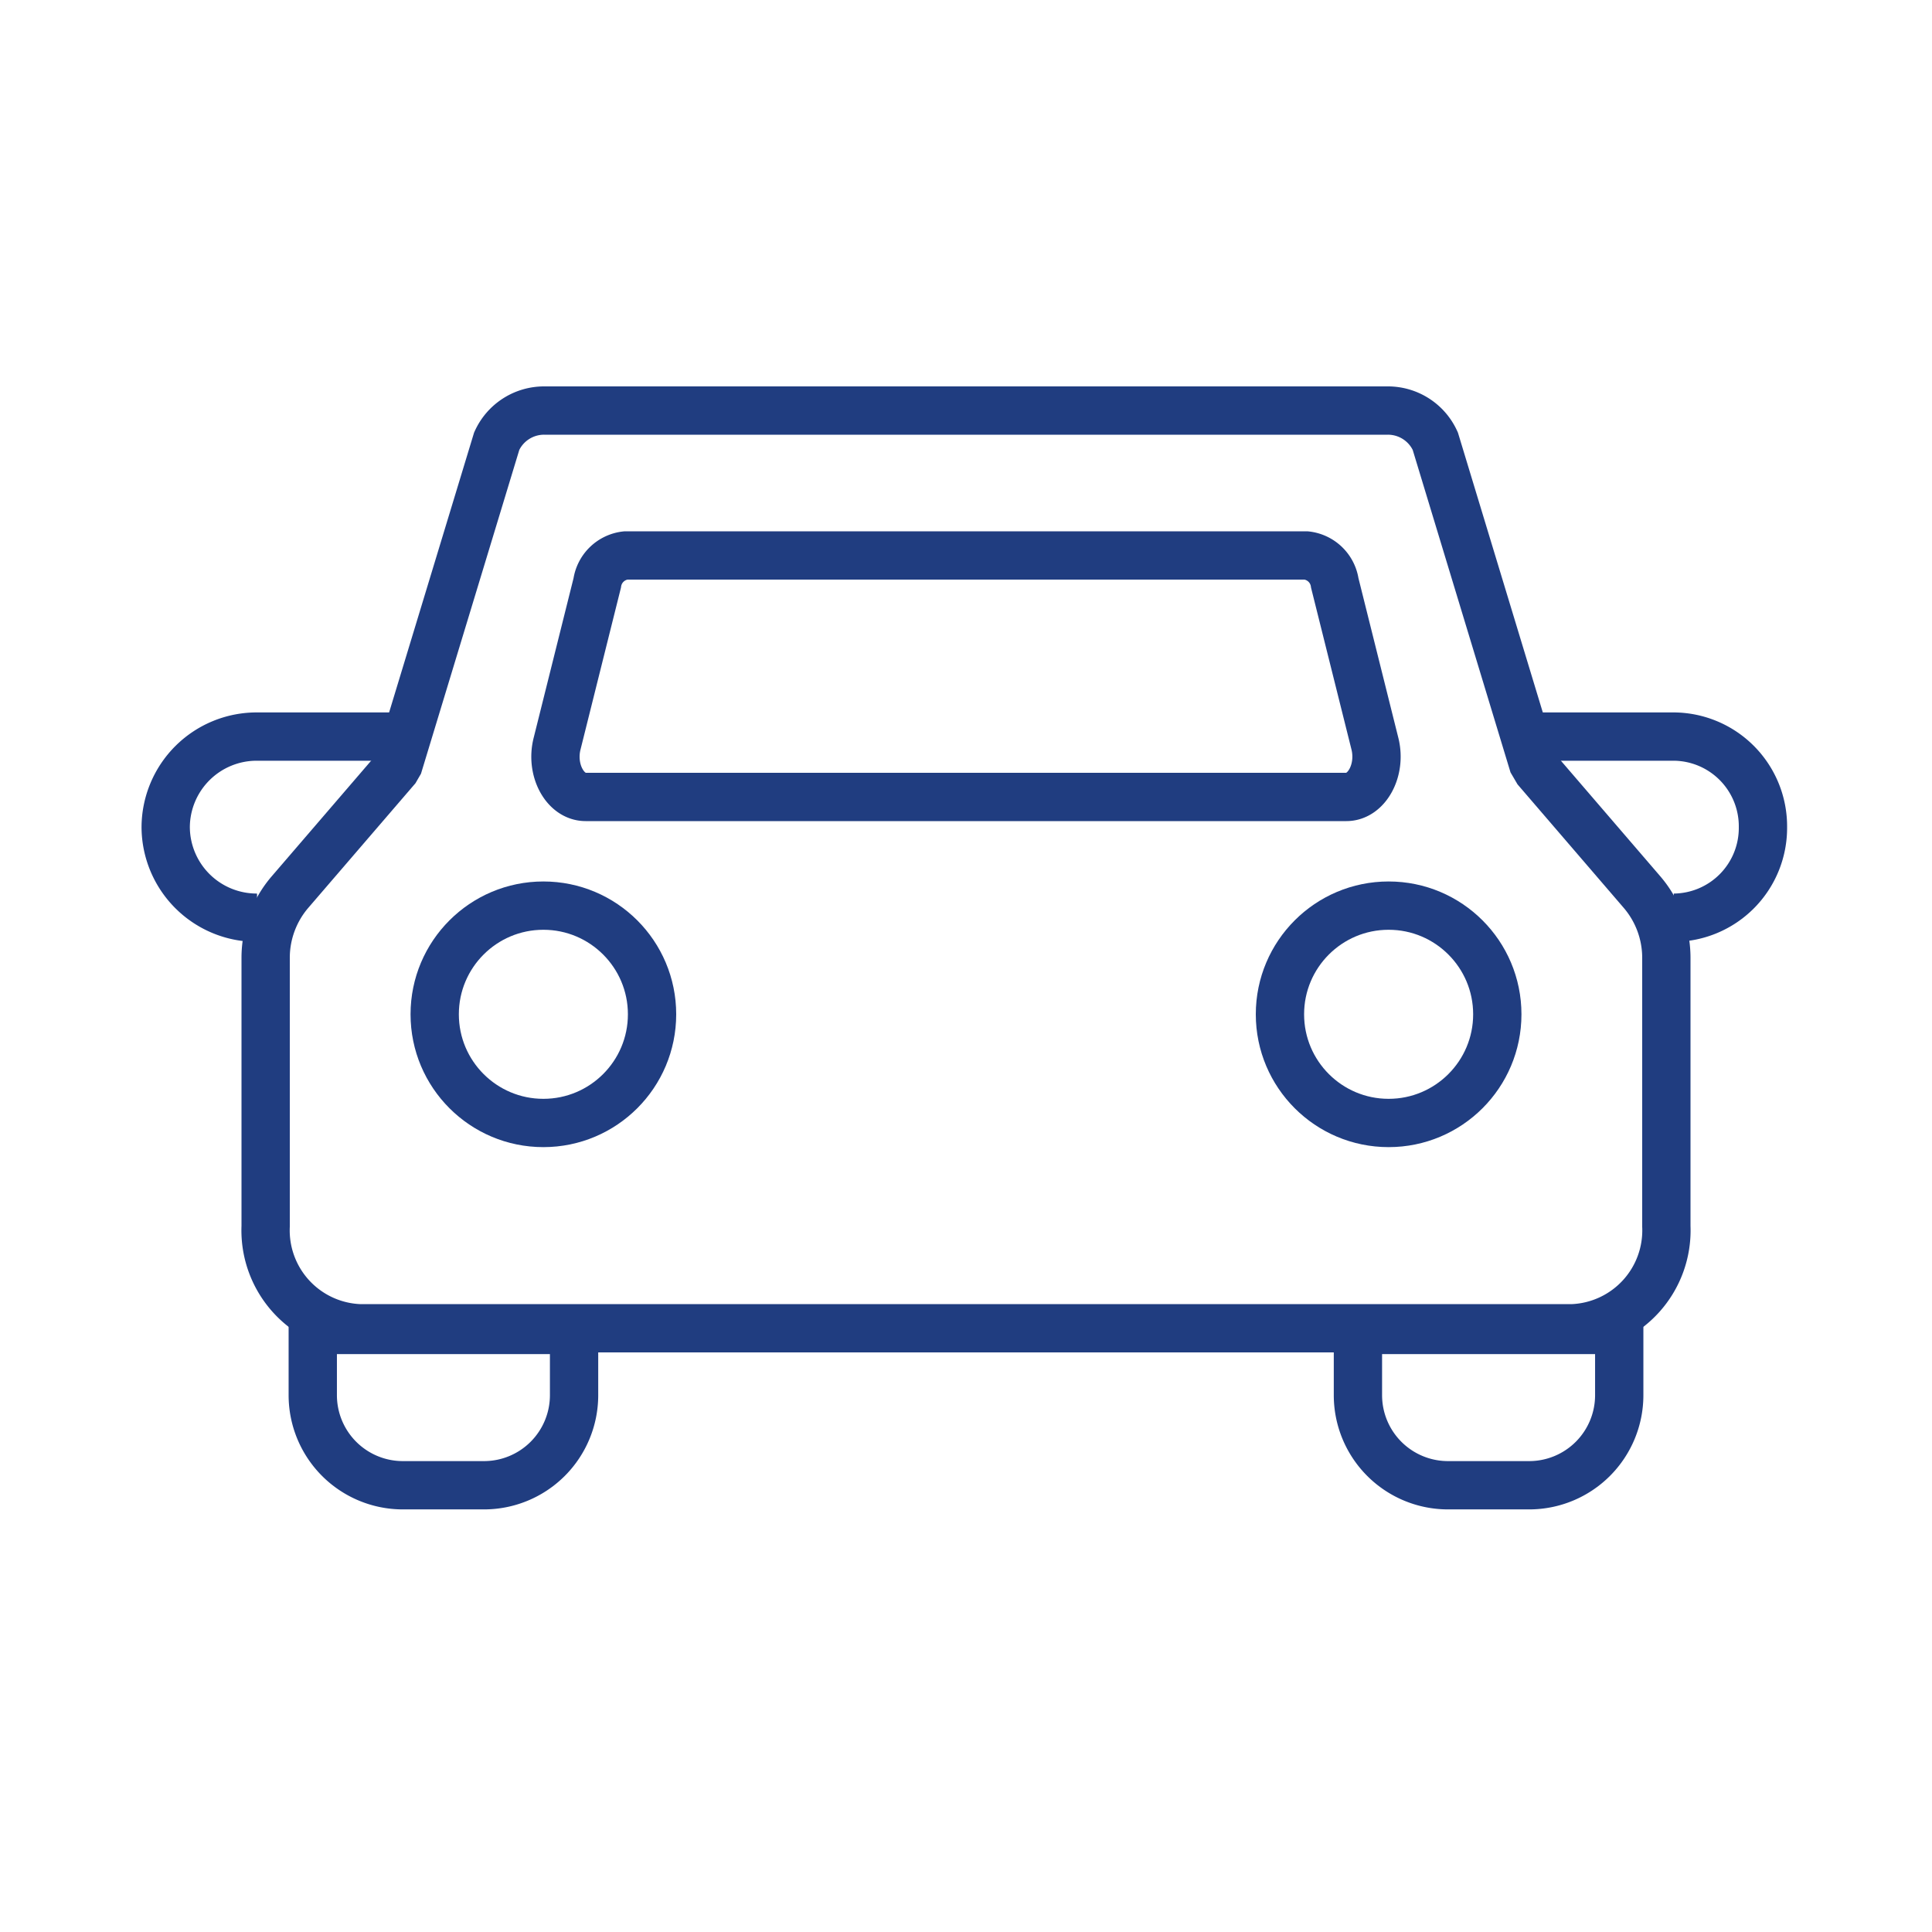
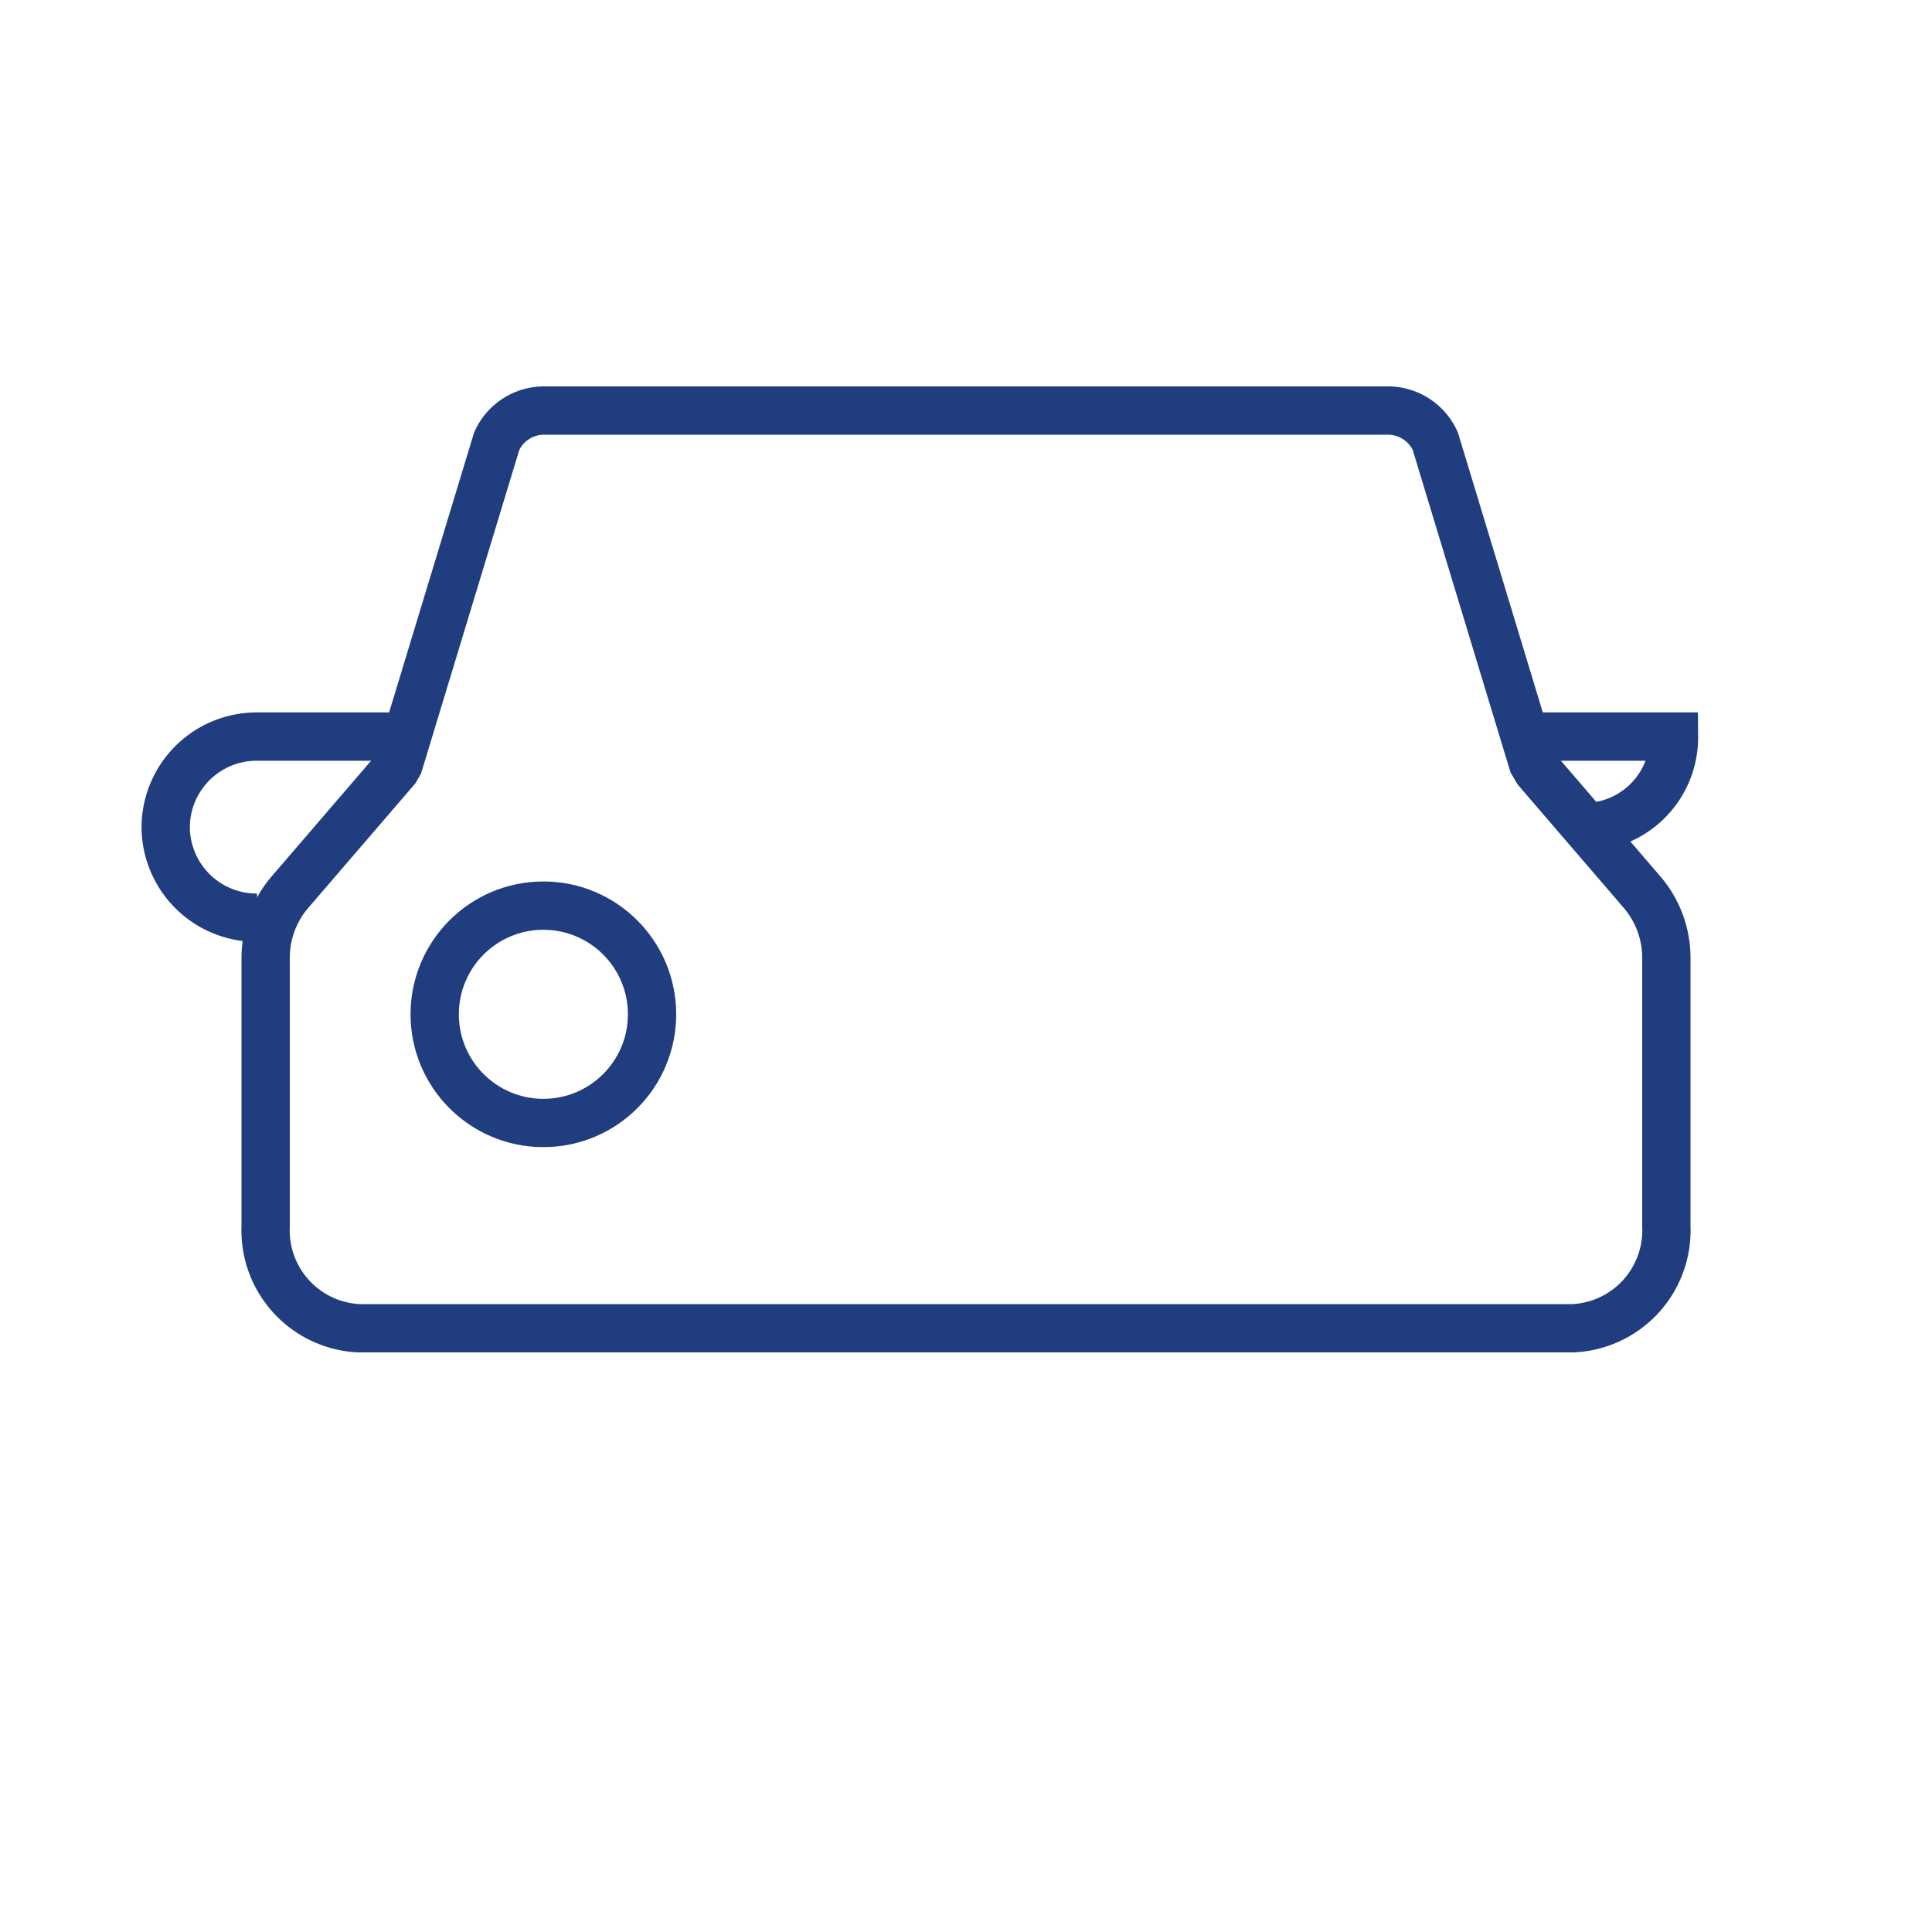
<svg xmlns="http://www.w3.org/2000/svg" id="icon_car" width="80" height="80" viewBox="0 0 80 80">
-   <rect id="bg" width="80" height="80" fill="none" />
  <path id="pass" d="M383.47,591.58l-4.038-13.313A2.151,2.151,0,0,0,377.463,577H342.537a2.151,2.151,0,0,0-1.969,1.267l-4.059,13.369-.124.214-4.37,5.081A4.181,4.181,0,0,0,331,599.656v11.122A4.056,4.056,0,0,0,334.867,615h50.266A4.056,4.056,0,0,0,389,610.778V599.656a4.181,4.181,0,0,0-1.015-2.725l-4.33-5.035Z" transform="translate(-320 -560)" fill="none" stroke="#203d80" stroke-miterlimit="10" stroke-width="2" />
-   <path id="pass-2" data-name="pass" d="M383,590.5h6.316A3.717,3.717,0,0,1,393,594.25h0a3.717,3.717,0,0,1-3.684,3.75" transform="translate(-320 -560)" fill="none" stroke="#203d80" stroke-miterlimit="10" stroke-width="2" />
-   <path id="square" d="M0,0H10.82a0,0,0,0,1,0,0V2.7a3.73,3.73,0,0,1-3.73,3.73H3.73A3.73,3.73,0,0,1,0,2.7V0A0,0,0,0,1,0,0Z" transform="translate(12.951 55.071)" fill="none" stroke="#203d80" stroke-miterlimit="10" stroke-width="2" />
-   <path id="square-2" data-name="square" d="M0,0H10.82a0,0,0,0,1,0,0V2.7a3.73,3.73,0,0,1-3.73,3.73H3.73A3.73,3.73,0,0,1,0,2.7V0A0,0,0,0,1,0,0Z" transform="translate(56.229 55.071)" fill="none" stroke="#203d80" stroke-miterlimit="10" stroke-width="2" />
+   <path id="pass-2" data-name="pass" d="M383,590.5h6.316h0a3.717,3.717,0,0,1-3.684,3.75" transform="translate(-320 -560)" fill="none" stroke="#203d80" stroke-miterlimit="10" stroke-width="2" />
  <circle id="circle" cx="4.5" cy="4.5" r="4.5" transform="translate(18 37.5)" fill="none" stroke="#203d80" stroke-miterlimit="10" stroke-width="2" />
-   <circle id="circle-2" data-name="circle" cx="4.5" cy="4.5" r="4.5" transform="translate(53 37.5)" fill="none" stroke="#203d80" stroke-miterlimit="10" stroke-width="2" />
-   <path id="pass-3" data-name="pass" d="M375.75,593h-31.5c-.853,0-1.454-1.114-1.185-2.194l1.665-6.666a1.34,1.34,0,0,1,1.185-1.14h28.17a1.34,1.34,0,0,1,1.185,1.14l1.665,6.666C377.2,591.886,376.6,593,375.75,593Z" transform="translate(-320 -560)" fill="none" stroke="#203d80" stroke-miterlimit="10" stroke-width="2" />
  <path id="pass-4" data-name="pass" d="M337.139,590.5h-6.491a3.768,3.768,0,0,0-3.787,3.75h0a3.768,3.768,0,0,0,3.787,3.75" transform="translate(-320 -560)" fill="none" stroke="#203d80" stroke-miterlimit="10" stroke-width="2" />
</svg>